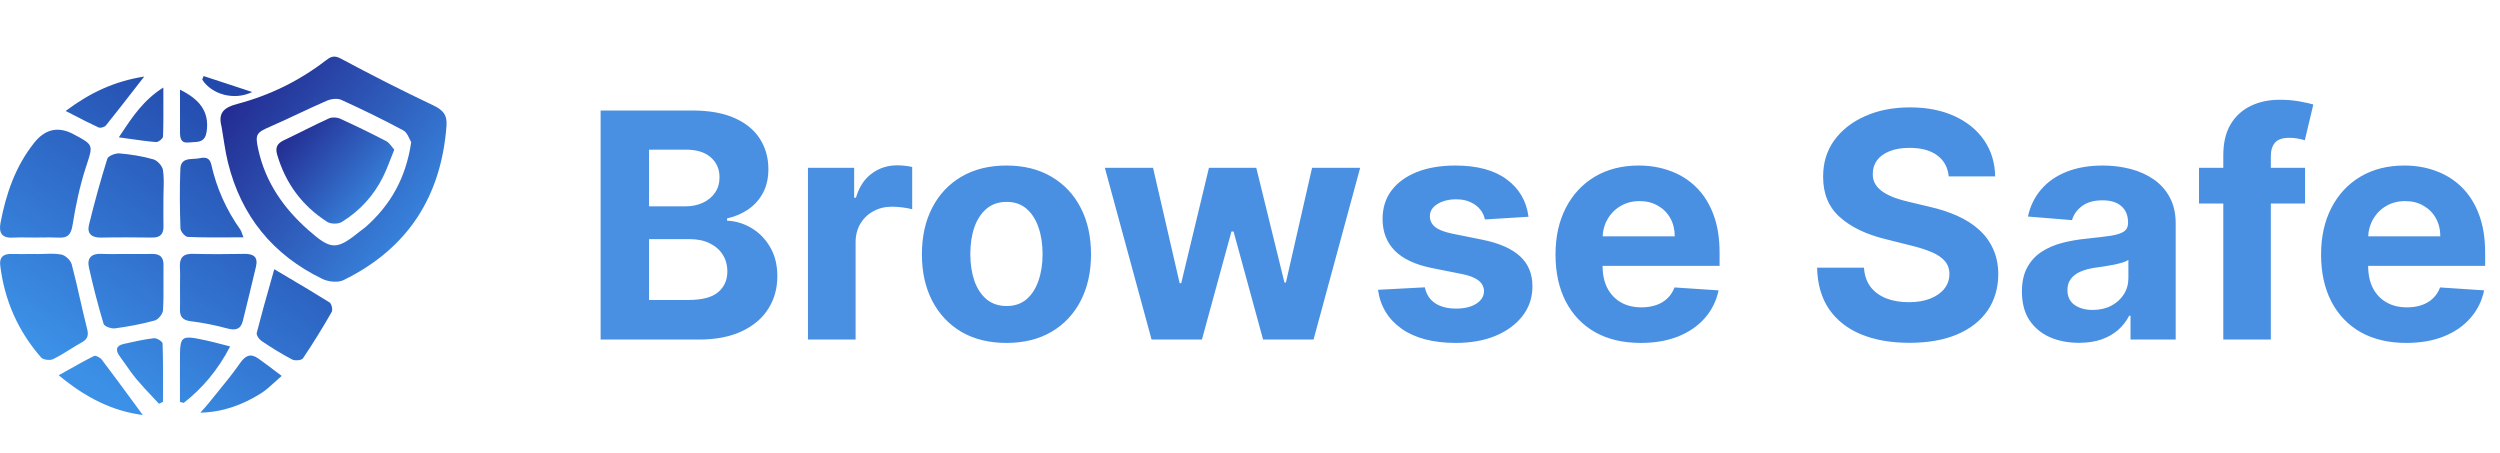
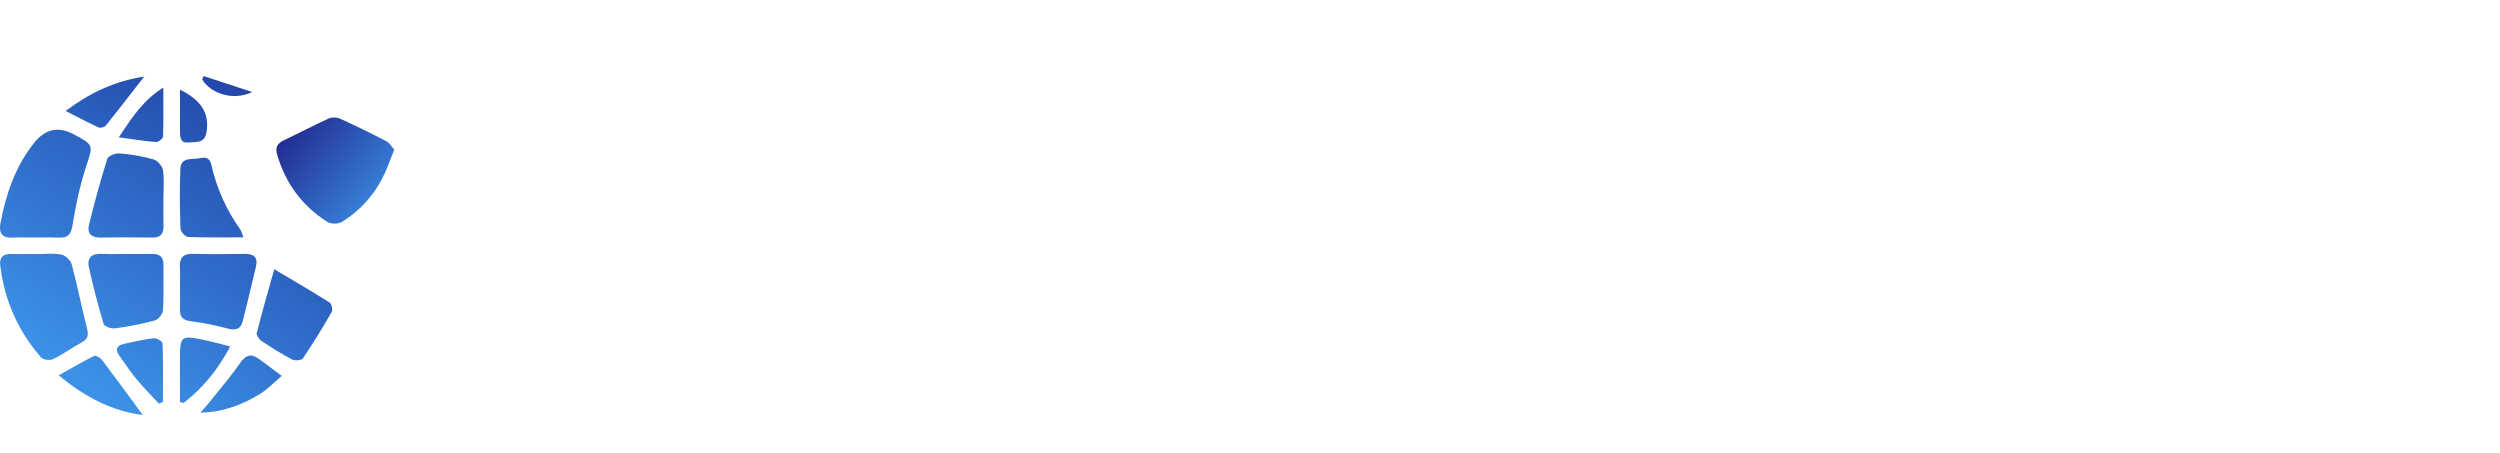
<svg xmlns="http://www.w3.org/2000/svg" width="254" height="46" viewBox="0 0 254 46" fill="none">
  <path fill-rule="evenodd" clip-rule="evenodd" d="M23.007 8.489C22.213 8.228 21.448 7.977 20.682 7.726C20.66 7.788 20.637 7.849 20.615 7.91C20.593 7.971 20.57 8.032 20.548 8.094C21.506 9.582 23.764 10.253 25.625 9.349C24.7 9.046 23.838 8.762 23.007 8.489ZM6.67 11.274C9.221 9.367 11.672 8.252 14.654 7.777C14.326 8.198 14.007 8.608 13.695 9.01L13.695 9.01L13.695 9.01L13.695 9.01L13.695 9.01C12.674 10.324 11.726 11.545 10.756 12.749C10.622 12.916 10.203 13.033 10.02 12.95C9.245 12.598 8.487 12.207 7.611 11.756C7.313 11.603 7.001 11.442 6.67 11.274ZM2.894 24.127H2.894H2.894H2.894H2.894H2.894H2.894H2.894H2.894H2.894H2.894H2.894H2.894H2.894H2.894C2.365 24.119 1.836 24.111 1.31 24.142C0.172 24.212 -0.135 23.633 0.05 22.65C0.611 19.684 1.573 16.883 3.493 14.484C4.602 13.1 5.926 12.816 7.466 13.634C9.478 14.7 9.472 14.72 8.824 16.691L8.824 16.691C8.792 16.789 8.758 16.892 8.723 16.999C8.104 18.901 7.688 20.881 7.374 22.858C7.218 23.847 6.874 24.198 5.924 24.142C5.39 24.112 4.854 24.119 4.318 24.126H4.318H4.318H4.318H4.318H4.318H4.318H4.318H4.318H4.318H4.318H4.318H4.318H4.318H4.318H4.318H4.318H4.318H4.317H4.317H4.317H4.317H4.317H4.317H4.317H4.317H4.317C4.083 24.129 3.848 24.133 3.614 24.133L3.619 24.135C3.378 24.135 3.136 24.131 2.895 24.127H2.895H2.895H2.895H2.895H2.895H2.895H2.895H2.895H2.894H2.894H2.894H2.894ZM4.441 25.798H4.441C5.047 25.775 5.653 25.753 6.234 25.862C6.643 25.94 7.176 26.444 7.284 26.851C7.596 28.018 7.863 29.196 8.131 30.374C8.361 31.384 8.59 32.395 8.848 33.398C9.018 34.067 8.918 34.445 8.314 34.781C7.909 35.007 7.514 35.252 7.119 35.497L7.119 35.497L7.119 35.497C6.554 35.848 5.989 36.199 5.393 36.49C5.079 36.642 4.389 36.56 4.177 36.32C1.831 33.638 0.452 30.507 0.024 26.972C-0.076 26.146 0.318 25.785 1.142 25.802C1.737 25.815 2.333 25.812 2.927 25.809C3.182 25.808 3.436 25.807 3.69 25.807V25.814L3.693 25.816C3.941 25.816 4.191 25.807 4.441 25.798H4.441H4.441H4.441H4.441H4.441H4.441H4.441H4.441H4.441H4.441H4.441H4.441ZM16.602 21.011L16.602 21.01C16.603 20.729 16.605 20.447 16.605 20.166L16.607 20.163H16.602C16.602 19.886 16.61 19.608 16.619 19.329V19.329V19.329V19.329V19.329V19.328V19.328V19.328V19.328V19.328V19.328V19.328V19.328V19.328C16.639 18.638 16.659 17.947 16.556 17.275C16.493 16.861 15.993 16.306 15.584 16.19C14.466 15.87 13.294 15.683 12.132 15.586C11.725 15.553 10.994 15.838 10.902 16.132C10.207 18.346 9.593 20.587 9.04 22.843C8.821 23.74 9.32 24.159 10.271 24.14C12.008 24.103 13.747 24.113 15.487 24.135C16.334 24.145 16.629 23.728 16.61 22.94C16.594 22.298 16.598 21.655 16.602 21.011ZM18.294 28.613V28.613V28.613V28.613V28.612V28.612V28.612V28.612V28.612V28.612V28.612V28.612V28.612C18.301 28.133 18.308 27.654 18.279 27.178C18.223 26.221 18.569 25.763 19.599 25.789C21.343 25.838 23.088 25.821 24.835 25.794C25.77 25.78 26.24 26.114 26.006 27.095C25.568 28.934 25.13 30.771 24.671 32.605C24.459 33.463 23.931 33.596 23.098 33.371C21.889 33.046 20.649 32.792 19.407 32.642C18.581 32.542 18.257 32.203 18.284 31.411C18.3 30.909 18.296 30.405 18.292 29.902V29.902V29.902V29.902V29.902V29.902V29.902V29.902V29.902V29.902V29.902V29.902C18.29 29.678 18.288 29.455 18.288 29.232V29.235C18.288 29.028 18.291 28.82 18.294 28.613V28.613V28.613V28.613V28.613V28.613V28.613V28.613V28.613V28.613V28.613ZM13.642 25.807C13.382 25.806 13.123 25.804 12.863 25.804L12.861 25.802C12.6 25.802 12.339 25.805 12.078 25.808L12.077 25.808H12.077H12.077H12.077H12.077H12.077H12.077H12.077H12.077H12.077H12.077C11.486 25.816 10.895 25.824 10.305 25.792C9.272 25.736 8.824 26.24 9.036 27.18C9.467 29.104 9.957 31.016 10.524 32.901C10.602 33.158 11.299 33.415 11.667 33.364C13.029 33.18 14.391 32.928 15.716 32.564C16.079 32.465 16.535 31.905 16.559 31.532C16.62 30.569 16.614 29.603 16.608 28.636C16.604 28.069 16.6 27.502 16.61 26.936C16.625 26.092 16.218 25.78 15.419 25.799C14.827 25.814 14.235 25.811 13.642 25.807ZM27.866 27.352C28.315 27.62 28.764 27.885 29.212 28.149L29.212 28.149C30.652 29 32.08 29.844 33.483 30.728C33.691 30.859 33.83 31.474 33.7 31.697C32.779 33.301 31.812 34.878 30.779 36.41C30.643 36.613 29.968 36.671 29.685 36.526C28.611 35.964 27.581 35.317 26.572 34.643C26.323 34.479 26.026 34.045 26.085 33.817C26.518 32.115 26.997 30.424 27.474 28.741L27.474 28.741L27.474 28.739C27.605 28.276 27.736 27.814 27.866 27.352ZM23.27 24.117L23.271 24.117C23.748 24.115 24.236 24.113 24.737 24.113C24.672 23.95 24.625 23.82 24.587 23.713L24.587 23.713C24.523 23.532 24.482 23.416 24.413 23.32C22.988 21.319 22.006 19.119 21.47 16.73C21.311 16.017 20.87 15.95 20.293 16.073C20.109 16.113 19.904 16.124 19.697 16.135C19.038 16.17 18.363 16.206 18.325 17.164C18.242 19.177 18.269 21.198 18.334 23.211C18.344 23.519 18.807 24.059 19.08 24.072C20.443 24.13 21.811 24.124 23.27 24.117ZM20.595 41.657L20.595 41.657L20.595 41.657L20.595 41.657L20.595 41.657L20.595 41.657L20.595 41.657L20.595 41.657L20.595 41.657C20.796 41.435 20.997 41.214 21.183 40.982C21.468 40.626 21.757 40.272 22.046 39.919C22.851 38.934 23.655 37.95 24.379 36.911C24.932 36.114 25.448 35.862 26.248 36.427C26.804 36.821 27.349 37.233 27.894 37.644L27.894 37.644L27.894 37.644C28.136 37.827 28.378 38.01 28.62 38.191C28.395 38.382 28.176 38.583 27.957 38.785L27.957 38.785C27.477 39.226 26.998 39.667 26.452 40.003C24.632 41.13 22.652 41.876 20.359 41.925H20.354C20.434 41.835 20.514 41.746 20.595 41.657ZM5.965 38.125C8.699 40.393 11.374 41.75 14.509 42.167C14.23 41.787 13.954 41.412 13.681 41.039C12.549 39.498 11.458 38.013 10.346 36.546C10.182 36.33 9.724 36.085 9.561 36.165C8.703 36.59 7.867 37.06 6.949 37.575L6.949 37.575C6.632 37.753 6.306 37.937 5.965 38.125ZM23.385 35.196C22.128 37.607 20.588 39.426 18.671 40.931L18.67 40.931C18.541 40.902 18.412 40.873 18.283 40.841V36.698C18.283 34.064 18.32 34.028 20.931 34.585C21.436 34.692 21.935 34.822 22.509 34.973L22.51 34.973L22.511 34.973L22.512 34.973C22.783 35.044 23.07 35.119 23.382 35.198L23.385 35.196ZM15.433 40.253L15.433 40.253C15.673 40.507 15.913 40.761 16.149 41.018L16.154 41.021C16.256 40.971 16.359 40.923 16.461 40.875L16.559 40.829C16.559 40.408 16.56 39.987 16.561 39.566C16.565 38.007 16.569 36.449 16.517 34.893C16.51 34.697 15.92 34.328 15.638 34.362C14.611 34.48 13.597 34.711 12.587 34.941L12.553 34.949C11.764 35.128 11.723 35.591 12.159 36.187C12.346 36.443 12.528 36.704 12.71 36.965L12.71 36.965C13.081 37.495 13.451 38.025 13.864 38.52C14.362 39.118 14.898 39.685 15.433 40.253ZM16.598 10.224L16.598 10.223C16.597 9.796 16.595 9.355 16.595 8.896V8.894C14.588 10.164 13.512 11.785 12.257 13.674L12.071 13.953C12.471 14.007 12.846 14.06 13.202 14.111L13.202 14.111L13.202 14.111C14.184 14.25 15.022 14.369 15.864 14.433C16.093 14.45 16.556 14.076 16.563 13.87C16.607 12.701 16.603 11.528 16.598 10.224V10.224V10.224ZM18.288 9.11C20.217 10.064 21.297 11.288 20.995 13.372C20.848 14.388 20.245 14.416 19.61 14.445C19.473 14.451 19.335 14.458 19.199 14.474C18.351 14.576 18.29 14.011 18.288 13.403V9.11Z" fill="url(#paint0_linear_263_3111)" />
-   <path d="M22.508 12.851C22.12 11.426 22.81 10.903 24.111 10.559C27.392 9.689 30.404 8.221 33.101 6.142C33.556 5.79 33.919 5.575 34.599 5.938C37.693 7.593 40.819 9.192 43.993 10.692C44.98 11.157 45.448 11.647 45.365 12.761C44.836 19.953 41.435 25.257 34.908 28.457C34.338 28.739 33.361 28.634 32.755 28.339C27.721 25.904 24.508 21.947 23.166 16.534C22.866 15.327 22.722 14.082 22.508 12.853V12.851ZM41.776 14.44C41.589 14.145 41.404 13.476 40.977 13.248C38.914 12.139 36.804 11.114 34.67 10.144C34.273 9.965 33.639 10.047 33.21 10.232C31.283 11.065 29.407 12.015 27.483 12.851C26.035 13.479 25.899 13.634 26.243 15.196C26.971 18.516 28.81 21.152 31.329 23.377C33.642 25.419 34.185 25.439 36.592 23.488C36.779 23.335 36.986 23.204 37.169 23.044C39.679 20.82 41.245 18.087 41.779 14.44H41.776Z" fill="url(#paint1_linear_263_3111)" />
  <path d="M40.059 15.206C39.637 16.236 39.338 17.118 38.928 17.946C37.978 19.873 36.558 21.419 34.738 22.548C34.373 22.776 33.612 22.776 33.252 22.545C30.699 20.915 29.003 18.618 28.158 15.703C27.948 14.978 28.175 14.569 28.832 14.256C30.367 13.527 31.873 12.735 33.42 12.029C33.732 11.886 34.226 11.911 34.545 12.056C36.132 12.776 37.698 13.539 39.243 14.341C39.576 14.515 39.793 14.913 40.061 15.206H40.059Z" fill="url(#paint2_linear_263_3111)" />
-   <path d="M61.023 34.5V11.227H70.341C72.053 11.227 73.481 11.481 74.625 11.989C75.769 12.496 76.629 13.201 77.204 14.102C77.78 14.996 78.068 16.026 78.068 17.193C78.068 18.102 77.886 18.901 77.523 19.591C77.159 20.273 76.659 20.833 76.023 21.273C75.394 21.704 74.674 22.011 73.864 22.193V22.421C74.75 22.458 75.579 22.708 76.352 23.171C77.133 23.633 77.765 24.28 78.25 25.114C78.735 25.939 78.977 26.924 78.977 28.068C78.977 29.303 78.671 30.405 78.057 31.375C77.451 32.337 76.553 33.099 75.364 33.659C74.174 34.22 72.708 34.5 70.966 34.5H61.023ZM65.943 30.477H69.954C71.326 30.477 72.326 30.216 72.954 29.693C73.583 29.163 73.898 28.458 73.898 27.579C73.898 26.936 73.742 26.367 73.432 25.875C73.121 25.383 72.678 24.996 72.102 24.716C71.534 24.436 70.856 24.296 70.068 24.296H65.943V30.477ZM65.943 20.966H69.591C70.265 20.966 70.864 20.849 71.386 20.614C71.917 20.371 72.333 20.03 72.636 19.591C72.947 19.151 73.102 18.625 73.102 18.011C73.102 17.171 72.803 16.492 72.204 15.977C71.614 15.462 70.773 15.204 69.682 15.204H65.943V20.966ZM82.088 34.5V17.046H86.781V20.091H86.963C87.281 19.008 87.815 18.189 88.565 17.636C89.315 17.076 90.179 16.796 91.156 16.796C91.399 16.796 91.66 16.811 91.94 16.841C92.221 16.871 92.467 16.913 92.679 16.966V21.261C92.452 21.193 92.137 21.133 91.736 21.079C91.334 21.026 90.967 21 90.633 21C89.921 21 89.285 21.155 88.724 21.466C88.171 21.769 87.732 22.193 87.406 22.739C87.088 23.284 86.929 23.913 86.929 24.625V34.5H82.088ZM102.256 34.841C100.491 34.841 98.964 34.466 97.676 33.716C96.396 32.958 95.407 31.905 94.71 30.557C94.013 29.201 93.665 27.629 93.665 25.841C93.665 24.038 94.013 22.462 94.71 21.114C95.407 19.758 96.396 18.704 97.676 17.954C98.964 17.197 100.491 16.818 102.256 16.818C104.021 16.818 105.544 17.197 106.824 17.954C108.112 18.704 109.104 19.758 109.801 21.114C110.498 22.462 110.847 24.038 110.847 25.841C110.847 27.629 110.498 29.201 109.801 30.557C109.104 31.905 108.112 32.958 106.824 33.716C105.544 34.466 104.021 34.841 102.256 34.841ZM102.278 31.091C103.081 31.091 103.752 30.864 104.29 30.409C104.828 29.947 105.233 29.318 105.506 28.523C105.786 27.727 105.926 26.822 105.926 25.807C105.926 24.792 105.786 23.886 105.506 23.091C105.233 22.296 104.828 21.667 104.29 21.204C103.752 20.742 103.081 20.511 102.278 20.511C101.468 20.511 100.786 20.742 100.233 21.204C99.688 21.667 99.275 22.296 98.994 23.091C98.722 23.886 98.585 24.792 98.585 25.807C98.585 26.822 98.722 27.727 98.994 28.523C99.275 29.318 99.688 29.947 100.233 30.409C100.786 30.864 101.468 31.091 102.278 31.091ZM117 34.5L112.25 17.046H117.148L119.852 28.773H120.011L122.83 17.046H127.636L130.5 28.704H130.648L133.307 17.046H138.193L133.455 34.5H128.33L125.33 23.523H125.114L122.114 34.5H117ZM155.298 22.023L150.866 22.296C150.791 21.917 150.628 21.576 150.378 21.273C150.128 20.962 149.798 20.716 149.389 20.534C148.988 20.345 148.507 20.25 147.946 20.25C147.196 20.25 146.563 20.409 146.048 20.727C145.533 21.038 145.276 21.454 145.276 21.977C145.276 22.394 145.442 22.746 145.776 23.034C146.109 23.322 146.681 23.553 147.491 23.727L150.651 24.364C152.348 24.712 153.613 25.273 154.446 26.046C155.279 26.818 155.696 27.833 155.696 29.091C155.696 30.235 155.359 31.239 154.685 32.102C154.018 32.966 153.101 33.64 151.935 34.125C150.776 34.602 149.438 34.841 147.923 34.841C145.613 34.841 143.772 34.36 142.401 33.398C141.037 32.428 140.238 31.11 140.003 29.443L144.764 29.193C144.908 29.898 145.257 30.436 145.81 30.807C146.363 31.171 147.071 31.352 147.935 31.352C148.783 31.352 149.465 31.189 149.98 30.864C150.503 30.53 150.768 30.102 150.776 29.579C150.768 29.14 150.582 28.78 150.219 28.5C149.855 28.212 149.295 27.992 148.537 27.841L145.514 27.239C143.81 26.898 142.541 26.307 141.707 25.466C140.882 24.625 140.469 23.553 140.469 22.25C140.469 21.129 140.772 20.163 141.378 19.352C141.991 18.542 142.851 17.917 143.957 17.477C145.071 17.038 146.374 16.818 147.866 16.818C150.071 16.818 151.806 17.284 153.071 18.216C154.344 19.148 155.086 20.417 155.298 22.023ZM166.699 34.841C164.903 34.841 163.358 34.477 162.062 33.75C160.775 33.015 159.782 31.977 159.085 30.636C158.388 29.288 158.04 27.693 158.04 25.852C158.04 24.057 158.388 22.481 159.085 21.125C159.782 19.769 160.763 18.712 162.028 17.954C163.301 17.197 164.794 16.818 166.506 16.818C167.657 16.818 168.729 17.004 169.722 17.375C170.722 17.739 171.593 18.288 172.335 19.023C173.085 19.758 173.669 20.682 174.085 21.796C174.502 22.901 174.71 24.197 174.71 25.682V27.011H159.972V24.011H170.153C170.153 23.314 170.002 22.697 169.699 22.159C169.396 21.621 168.975 21.201 168.438 20.898C167.907 20.587 167.29 20.432 166.585 20.432C165.85 20.432 165.199 20.602 164.631 20.943C164.07 21.276 163.631 21.727 163.312 22.296C162.994 22.856 162.831 23.481 162.824 24.171V27.023C162.824 27.886 162.983 28.633 163.301 29.261C163.627 29.89 164.085 30.375 164.676 30.716C165.267 31.057 165.968 31.227 166.778 31.227C167.316 31.227 167.809 31.151 168.256 31C168.703 30.849 169.085 30.621 169.403 30.318C169.722 30.015 169.964 29.644 170.131 29.204L174.608 29.5C174.381 30.576 173.915 31.515 173.21 32.318C172.513 33.114 171.612 33.735 170.506 34.182C169.407 34.621 168.138 34.841 166.699 34.841ZM197.991 17.921C197.901 17.004 197.51 16.292 196.821 15.784C196.132 15.277 195.196 15.023 194.014 15.023C193.211 15.023 192.533 15.136 191.98 15.364C191.427 15.583 191.003 15.89 190.707 16.284C190.42 16.678 190.276 17.125 190.276 17.625C190.26 18.042 190.348 18.405 190.537 18.716C190.734 19.026 191.003 19.296 191.344 19.523C191.685 19.742 192.079 19.936 192.526 20.102C192.973 20.261 193.45 20.398 193.957 20.511L196.048 21.011C197.063 21.239 197.995 21.542 198.844 21.921C199.692 22.299 200.427 22.765 201.048 23.318C201.67 23.871 202.151 24.523 202.491 25.273C202.84 26.023 203.018 26.883 203.026 27.852C203.018 29.276 202.654 30.511 201.935 31.557C201.223 32.595 200.192 33.401 198.844 33.977C197.503 34.545 195.885 34.83 193.991 34.83C192.113 34.83 190.476 34.542 189.082 33.966C187.696 33.39 186.613 32.538 185.832 31.409C185.06 30.273 184.654 28.867 184.616 27.193H189.378C189.431 27.974 189.654 28.625 190.048 29.148C190.45 29.663 190.984 30.053 191.651 30.318C192.325 30.576 193.086 30.704 193.935 30.704C194.768 30.704 195.491 30.583 196.105 30.341C196.726 30.099 197.207 29.761 197.548 29.329C197.889 28.898 198.06 28.401 198.06 27.841C198.06 27.318 197.904 26.879 197.594 26.523C197.291 26.167 196.844 25.864 196.253 25.614C195.67 25.364 194.954 25.136 194.105 24.932L191.571 24.296C189.609 23.818 188.06 23.072 186.923 22.057C185.787 21.042 185.223 19.674 185.23 17.954C185.223 16.546 185.598 15.314 186.355 14.261C187.12 13.208 188.17 12.386 189.503 11.796C190.836 11.204 192.351 10.909 194.048 10.909C195.776 10.909 197.283 11.204 198.571 11.796C199.866 12.386 200.874 13.208 201.594 14.261C202.313 15.314 202.685 16.534 202.707 17.921H197.991ZM211.222 34.83C210.108 34.83 209.116 34.636 208.244 34.25C207.373 33.856 206.684 33.276 206.176 32.511C205.676 31.739 205.426 30.776 205.426 29.625C205.426 28.655 205.604 27.841 205.96 27.182C206.316 26.523 206.801 25.992 207.415 25.591C208.028 25.189 208.725 24.886 209.506 24.682C210.294 24.477 211.119 24.333 211.983 24.25C212.998 24.144 213.816 24.046 214.438 23.954C215.059 23.856 215.509 23.712 215.79 23.523C216.07 23.333 216.21 23.053 216.21 22.682V22.614C216.21 21.894 215.983 21.337 215.528 20.943C215.081 20.549 214.445 20.352 213.619 20.352C212.748 20.352 212.055 20.546 211.54 20.932C211.025 21.311 210.684 21.788 210.517 22.364L206.04 22C206.267 20.939 206.714 20.023 207.381 19.25C208.047 18.47 208.907 17.871 209.96 17.454C211.021 17.03 212.248 16.818 213.642 16.818C214.612 16.818 215.54 16.932 216.426 17.159C217.32 17.386 218.112 17.739 218.801 18.216C219.498 18.693 220.047 19.307 220.449 20.057C220.85 20.799 221.051 21.689 221.051 22.727V34.5H216.46V32.08H216.324C216.044 32.625 215.669 33.106 215.199 33.523C214.729 33.932 214.165 34.254 213.506 34.489C212.847 34.716 212.085 34.83 211.222 34.83ZM212.608 31.489C213.32 31.489 213.949 31.349 214.494 31.068C215.04 30.78 215.468 30.394 215.778 29.909C216.089 29.424 216.244 28.875 216.244 28.261V26.409C216.093 26.508 215.884 26.599 215.619 26.682C215.362 26.758 215.07 26.829 214.744 26.898C214.419 26.958 214.093 27.015 213.767 27.068C213.441 27.114 213.146 27.155 212.881 27.193C212.313 27.276 211.816 27.409 211.392 27.591C210.968 27.773 210.638 28.019 210.403 28.329C210.169 28.633 210.051 29.011 210.051 29.466C210.051 30.125 210.29 30.629 210.767 30.977C211.252 31.318 211.866 31.489 212.608 31.489ZM234.193 17.046V20.682H223.42V17.046H234.193ZM225.886 34.5V15.784C225.886 14.519 226.133 13.47 226.625 12.636C227.125 11.803 227.807 11.178 228.67 10.761C229.534 10.345 230.515 10.136 231.614 10.136C232.356 10.136 233.034 10.193 233.648 10.307C234.269 10.421 234.731 10.523 235.034 10.614L234.17 14.25C233.981 14.189 233.746 14.133 233.466 14.079C233.193 14.027 232.913 14 232.625 14C231.913 14 231.417 14.167 231.136 14.5C230.856 14.826 230.716 15.284 230.716 15.875V34.5H225.886ZM244.48 34.841C242.685 34.841 241.139 34.477 239.844 33.75C238.556 33.015 237.563 31.977 236.866 30.636C236.17 29.288 235.821 27.693 235.821 25.852C235.821 24.057 236.17 22.481 236.866 21.125C237.563 19.769 238.545 18.712 239.81 17.954C241.082 17.197 242.575 16.818 244.287 16.818C245.438 16.818 246.51 17.004 247.503 17.375C248.503 17.739 249.374 18.288 250.116 19.023C250.866 19.758 251.45 20.682 251.866 21.796C252.283 22.901 252.491 24.197 252.491 25.682V27.011H237.753V24.011H247.935C247.935 23.314 247.783 22.697 247.48 22.159C247.177 21.621 246.757 21.201 246.219 20.898C245.688 20.587 245.071 20.432 244.366 20.432C243.632 20.432 242.98 20.602 242.412 20.943C241.851 21.276 241.412 21.727 241.094 22.296C240.776 22.856 240.613 23.481 240.605 24.171V27.023C240.605 27.886 240.764 28.633 241.082 29.261C241.408 29.89 241.866 30.375 242.457 30.716C243.048 31.057 243.749 31.227 244.56 31.227C245.098 31.227 245.59 31.151 246.037 31C246.484 30.849 246.866 30.621 247.185 30.318C247.503 30.015 247.745 29.644 247.912 29.204L252.389 29.5C252.162 30.576 251.696 31.515 250.991 32.318C250.295 33.114 249.393 33.735 248.287 34.182C247.188 34.621 245.92 34.841 244.48 34.841Z" fill="#4990E2" />
  <defs>
    <linearGradient id="paint0_linear_263_3111" x1="23.088" y1="7.726" x2="4.021" y2="35.318" gradientUnits="userSpaceOnUse">
      <stop stop-color="#2245A9" />
      <stop offset="1" stop-color="#3C91E7" />
    </linearGradient>
    <linearGradient id="paint1_linear_263_3111" x1="22.67" y1="10.926" x2="40.62" y2="24.611" gradientUnits="userSpaceOnUse">
      <stop stop-color="#232B91" />
      <stop offset="1" stop-color="#3781DA" />
    </linearGradient>
    <linearGradient id="paint2_linear_263_3111" x1="28.223" y1="14.374" x2="36.873" y2="21.668" gradientUnits="userSpaceOnUse">
      <stop stop-color="#232B91" />
      <stop offset="1" stop-color="#3781DA" />
    </linearGradient>
  </defs>
</svg>